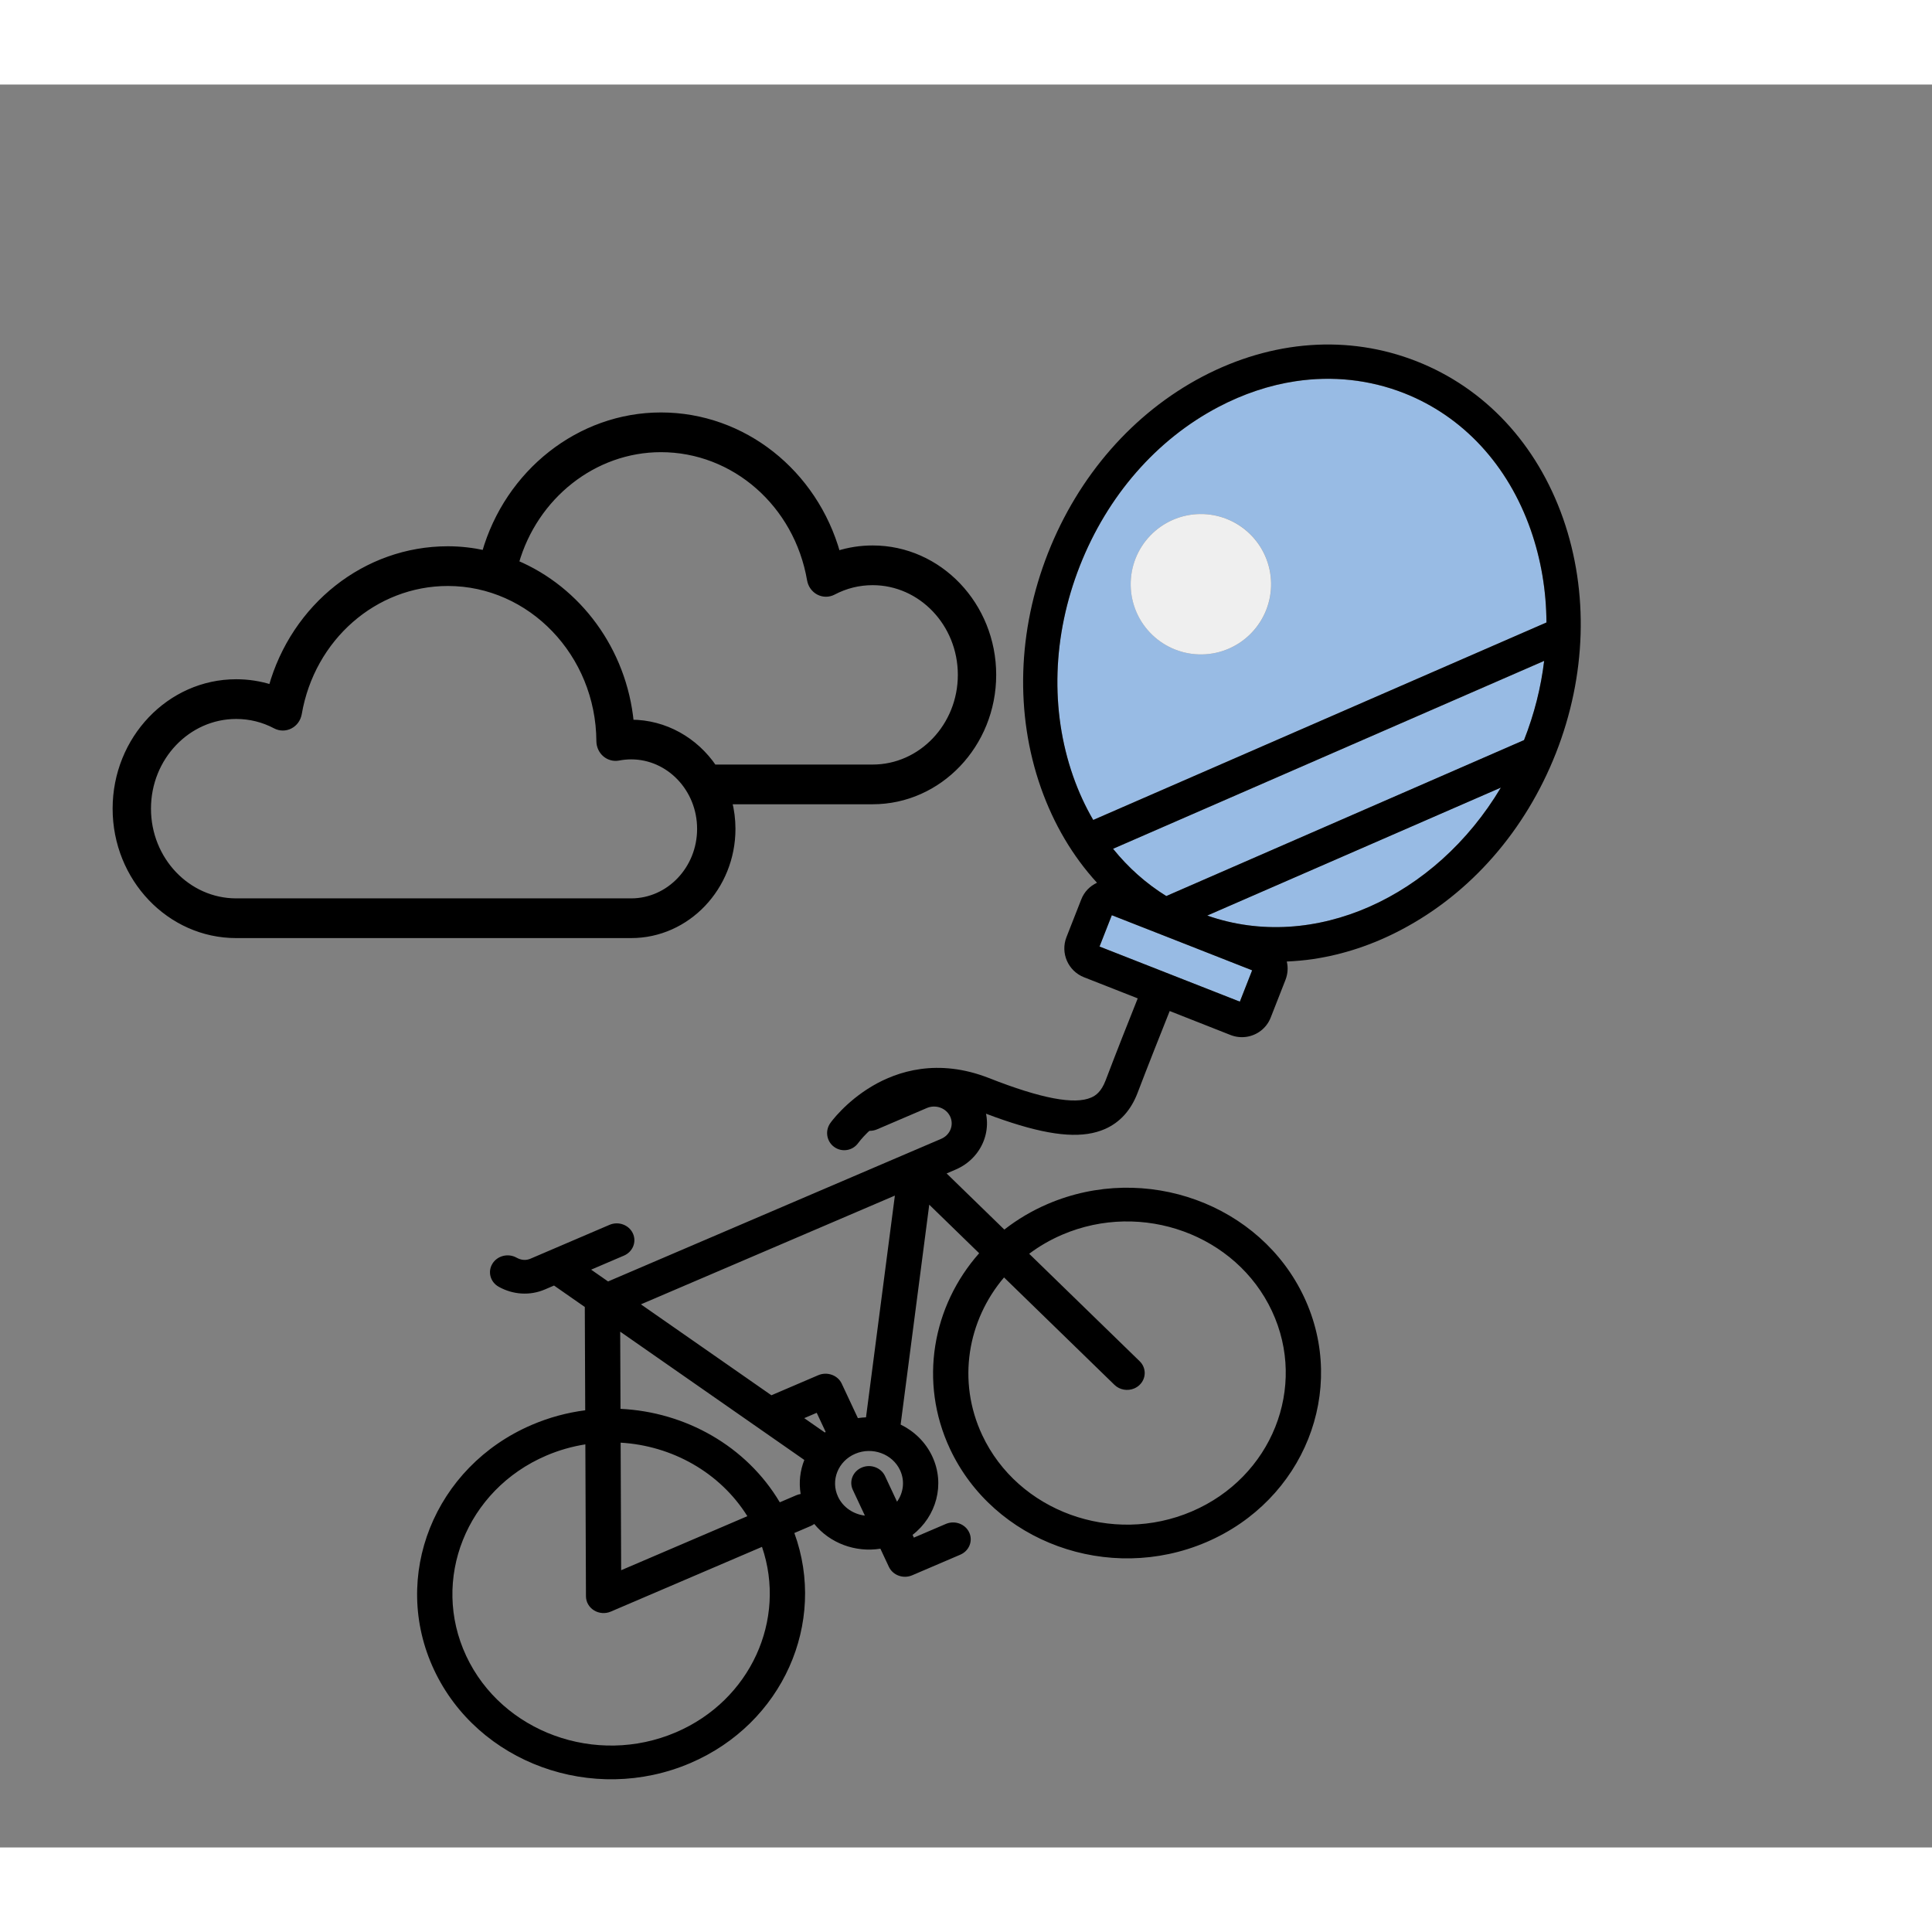
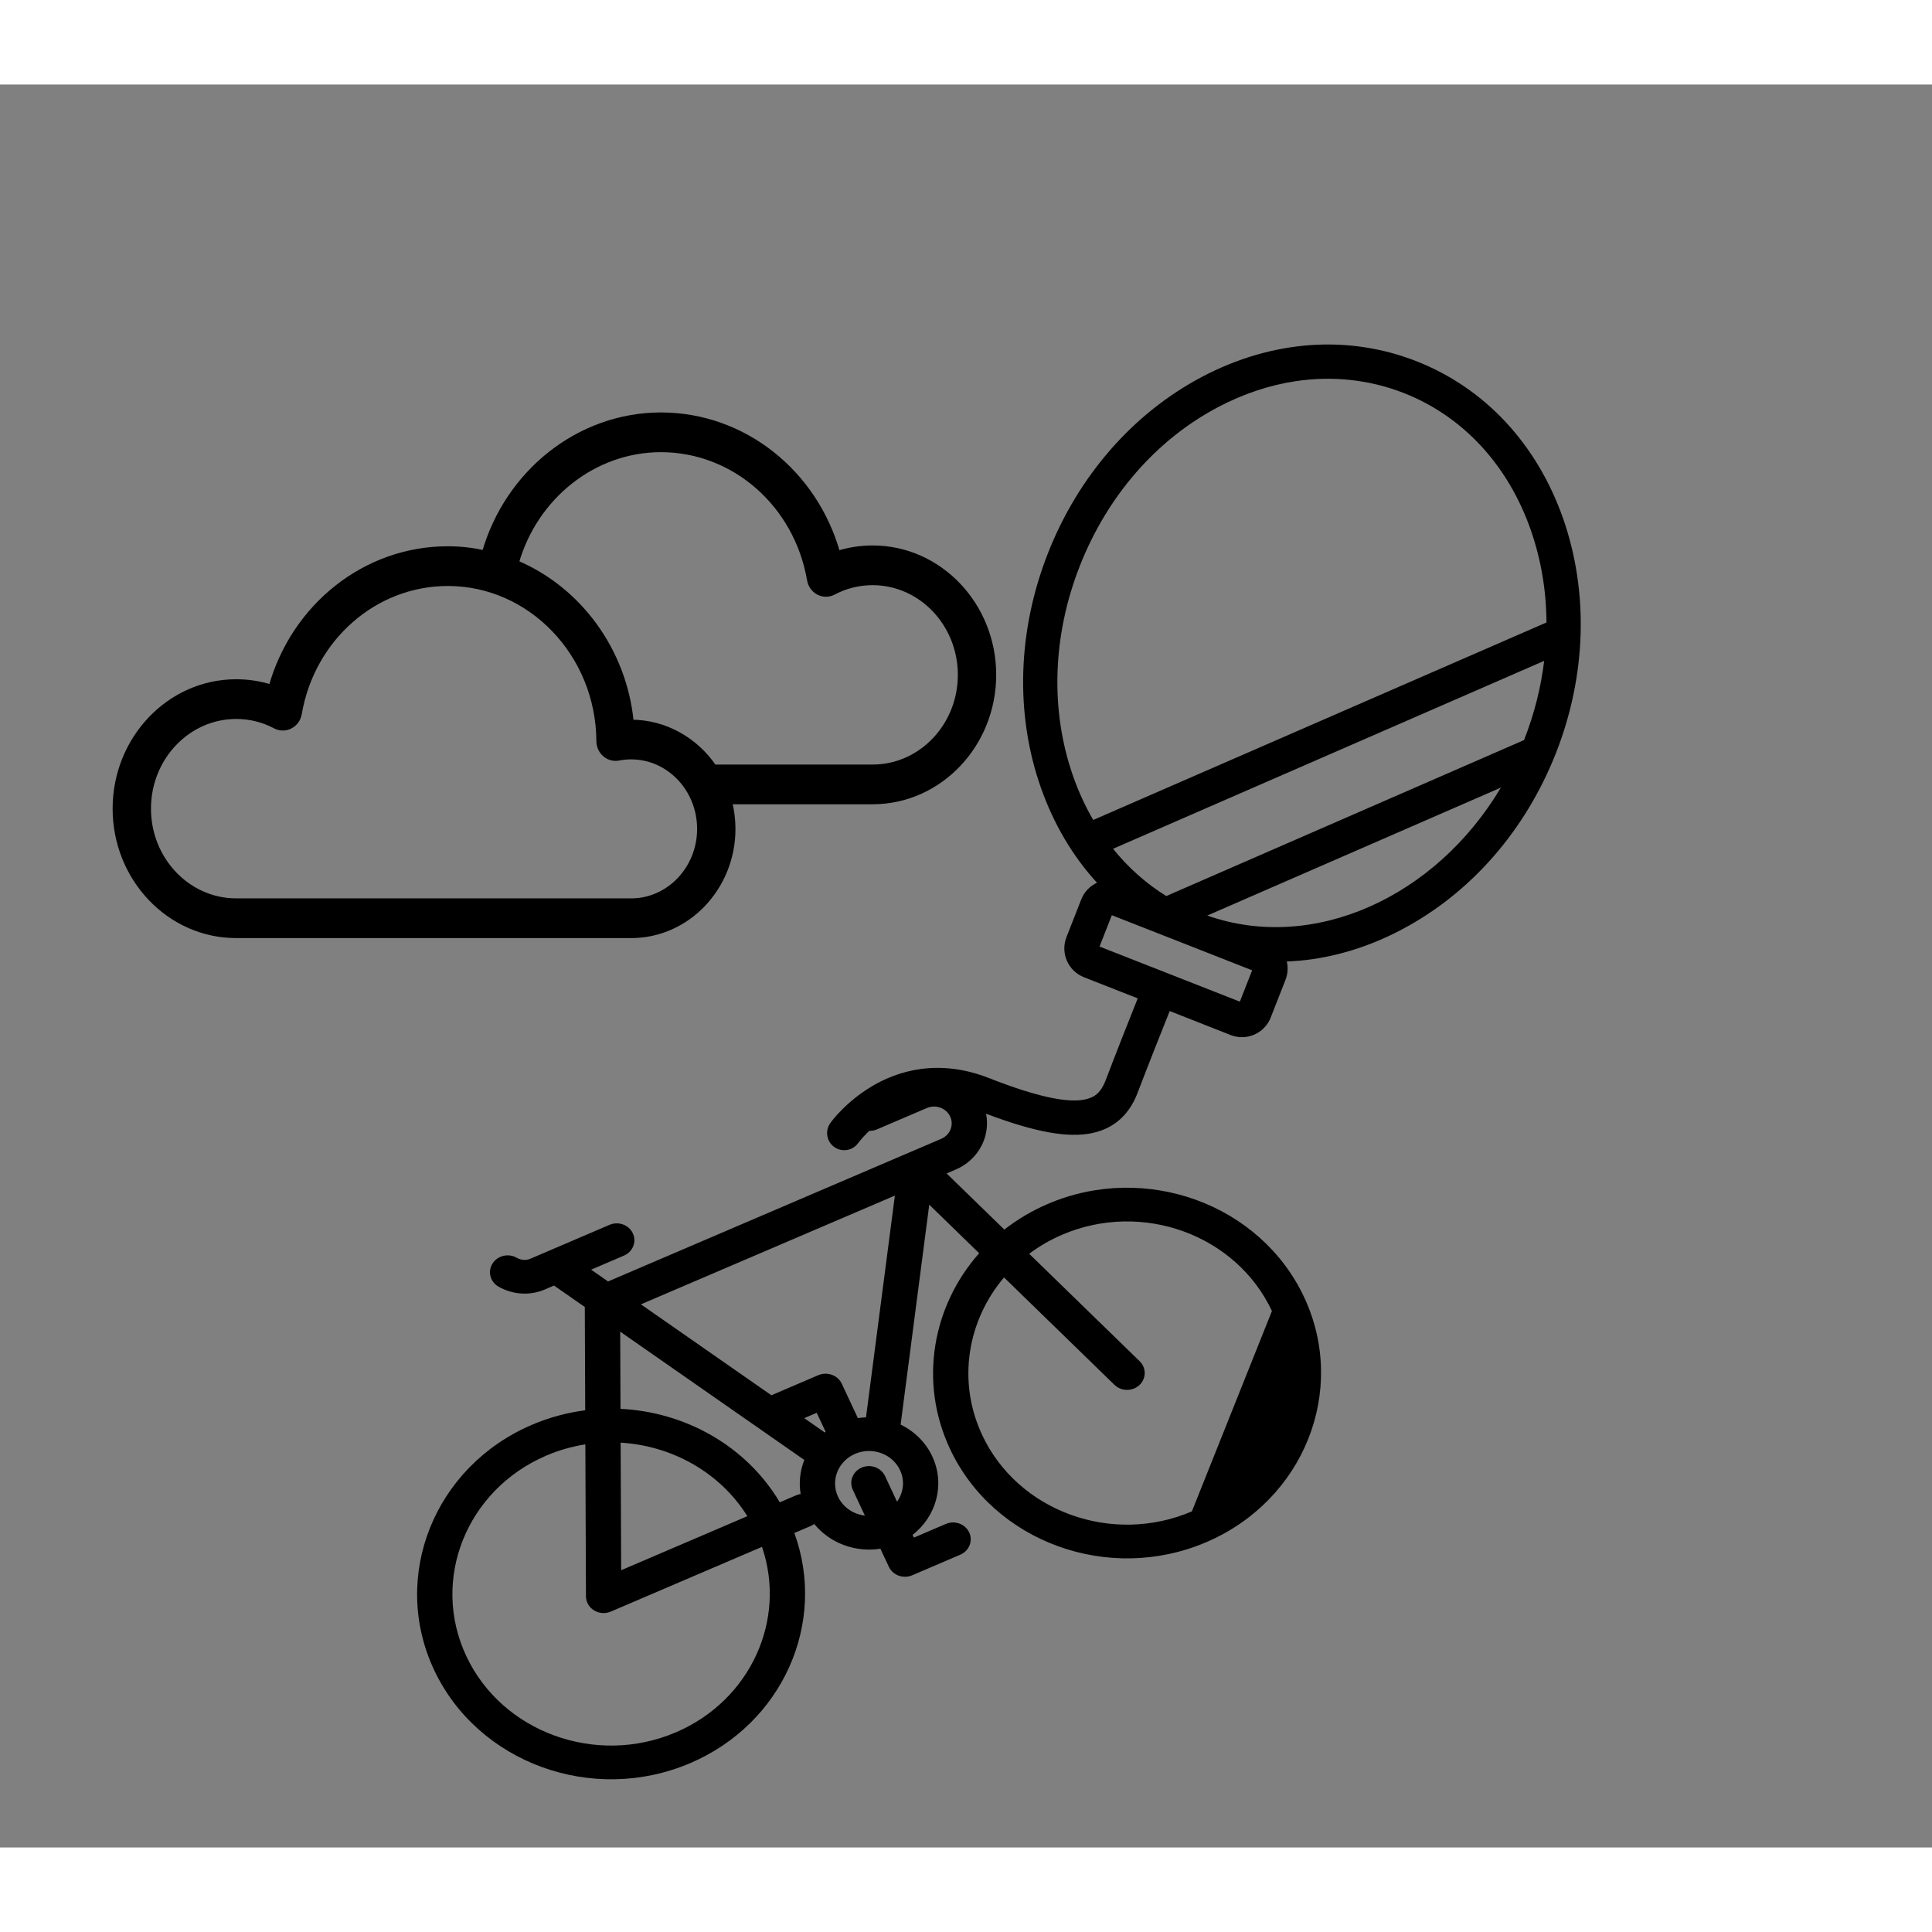
<svg xmlns="http://www.w3.org/2000/svg" width="80" height="80" viewBox="0 0 697 636" fill="none">
  <rect x="0" y="0" width="697" height="636" fill="#808080" stroke="none" />
  <g clip-path="url(#clip0_129_108)">
-     <path d="M428.322 310.353L401.107 299.678L396.674 310.98L447.296 330.86L451.728 319.557L428.322 310.353ZM541.427 253.646L435.496 299.807C473.931 313.259 517.886 293.222 541.427 253.646ZM420.756 292.762L549.825 236.534C553.508 227.179 555.941 217.554 557.084 207.956L401.551 275.711C407.037 282.52 413.484 288.224 420.756 292.762ZM506.529 111.361C494.074 106.476 480.723 105.062 467.384 107.067C458.003 108.476 448.587 111.602 439.504 116.387C417.195 128.082 399.481 148.43 389.584 173.609C379.688 198.788 378.822 225.779 387.151 249.554C389.122 255.18 391.541 260.448 394.4 265.315L557.875 194.072C557.815 182.569 555.954 171.295 552.184 160.642C543.992 137.222 527.759 119.682 506.529 111.361ZM456.837 189.528C451.705 202.563 437.022 208.94 423.994 203.849C410.96 198.717 404.582 184.035 409.673 171.007C414.764 157.978 429.488 151.595 442.516 156.686C455.544 161.777 461.934 176.541 456.837 189.528Z" fill="#98BBE4" />
    <path d="M563.914 156.543C554.449 129.644 535.7 109.521 511.053 99.836C486.406 90.151 458.969 92.148 433.725 105.41C408.795 118.542 389.045 141.156 378.06 169.084C367.081 197.054 366.167 227.056 375.502 253.64C380.16 266.872 387.028 278.436 395.76 287.968C393.225 289.142 391.158 291.204 390.076 293.995L384.738 307.602C382.51 313.318 385.317 319.778 391.038 322.047L410.455 329.681C407.51 337.006 402.435 349.865 398.881 359.242C397.295 363.401 395.286 364.745 393.682 365.445C387.658 368.103 375.595 365.828 356.798 358.434C338.359 351.195 323.728 355.979 314.725 361.295C305.106 366.953 299.753 374.348 299.551 374.671C297.553 377.474 298.217 381.336 300.973 383.3C303.776 385.297 307.598 384.64 309.602 381.878C310.26 380.986 326.077 359.672 352.274 369.958C370.673 377.204 383.223 379.948 392.441 378.562C394.725 378.219 396.804 377.614 398.682 376.79C404.078 374.394 408.047 370.002 410.434 363.678C413.994 354.342 419.075 341.524 421.986 334.246L443.977 342.912C445.837 343.634 447.827 343.835 449.704 343.553C453.497 342.983 456.915 340.467 458.421 336.612L463.759 323.005C464.6 320.834 464.753 318.518 464.224 316.386C467.414 316.241 470.626 315.966 473.848 315.482C484.616 313.864 495.347 310.332 505.662 304.861C530.592 291.73 550.342 269.116 561.328 241.187C572.313 213.258 573.208 183.134 563.914 156.543ZM451.728 319.557L447.296 330.86L396.674 310.98L401.107 299.678L428.322 310.353L451.728 319.557ZM435.537 299.801L541.468 253.64C517.886 293.222 473.931 313.259 435.537 299.801ZM549.819 236.493L420.756 292.762C413.49 288.265 407.037 282.52 401.551 275.711L557.078 207.915C555.934 217.513 553.502 227.139 549.819 236.493ZM557.916 194.066L394.399 265.316C391.535 260.407 389.116 255.14 387.15 249.554C378.822 225.779 379.653 198.835 389.584 173.609C399.516 148.383 417.195 128.082 439.498 116.346C448.581 111.561 457.997 108.436 467.378 107.026C480.716 105.021 494.068 106.435 506.522 111.32C527.759 119.682 543.986 137.181 552.218 160.595C555.954 171.295 557.862 182.604 557.916 194.066Z" fill="black" />
-     <path d="M423.976 203.841C427.071 205.058 430.376 205.653 433.702 205.593C437.027 205.532 440.308 204.817 443.357 203.488C446.406 202.16 449.164 200.244 451.473 197.849C453.781 195.455 455.595 192.629 456.812 189.534C458.028 186.438 458.623 183.133 458.562 179.808C458.501 176.482 457.786 173.201 456.457 170.152C455.128 167.103 453.212 164.346 450.817 162.037C448.423 159.729 445.597 157.915 442.501 156.699C439.406 155.482 436.101 154.887 432.775 154.948C429.45 155.008 426.169 155.723 423.12 157.052C420.07 158.38 417.313 160.297 415.004 162.691C412.696 165.086 410.882 167.911 409.665 171.007C408.449 174.102 407.854 177.407 407.915 180.733C407.976 184.058 408.691 187.339 410.02 190.388C411.349 193.437 413.265 196.195 415.66 198.503C418.054 200.811 420.88 202.625 423.976 203.841Z" fill="#EFEFEF" />
  </g>
-   <path d="M378.02 403.834C372.25 406.305 367.004 409.438 362.328 413.092L341.507 392.838L344.776 391.439C354.388 387.323 358.71 376.505 354.409 367.324C350.107 358.143 338.786 354.022 329.174 358.138L311.208 365.83C307.999 367.204 306.561 370.804 307.997 373.869C309.433 376.934 313.199 378.305 316.409 376.93L334.374 369.238C337.579 367.866 341.352 369.24 342.786 372.3C344.22 375.36 342.779 378.966 339.575 380.338L327.952 385.315L219.372 431.805L213.264 427.549L225.099 422.481C228.309 421.107 229.746 417.508 228.31 414.443C226.874 411.378 223.108 410.007 219.899 411.381L191.382 423.591C189.745 424.292 188.05 424.165 186.342 423.216C183.303 421.528 179.408 422.512 177.636 425.417C175.866 428.321 176.895 432.043 179.933 433.732C185.157 436.634 191.226 436.984 196.582 434.69L199.874 433.281L210.976 441.016L211.126 478.284C204.632 479.121 198.156 480.846 191.879 483.533C156.652 498.616 140.818 538.258 156.58 571.9C172.342 605.543 213.825 620.643 249.051 605.56C282.422 591.272 298.386 554.945 286.576 522.557L292.479 520.029C292.946 519.829 293.369 519.578 293.757 519.294C299.368 526.217 308.59 529.656 317.613 528.219L320.673 534.75C322.109 537.815 325.875 539.186 329.085 537.811L346.44 530.38C349.65 529.006 351.087 525.407 349.651 522.342C348.215 519.277 344.449 517.906 341.24 519.28L329.695 524.223L329.228 523.225C337.824 516.576 341.052 504.987 336.327 494.904C333.914 489.752 329.809 485.823 324.917 483.435L335.243 404.111L353.247 421.624C336.401 440.661 331.375 467.985 342.721 492.202C358.483 525.845 399.965 540.945 435.192 525.862C470.419 510.779 486.254 471.138 470.492 437.495C454.729 403.852 413.247 388.751 378.02 403.834ZM243.851 594.46C215.033 606.799 181.098 594.447 168.203 566.924C155.308 539.401 168.262 506.972 197.08 494.633C201.683 492.662 206.418 491.328 211.175 490.578L211.395 545.385C211.403 547.442 212.5 549.356 214.309 550.47C216.118 551.585 218.396 551.749 220.362 550.907L274.9 527.556C283.88 553.796 270.808 582.918 243.851 594.46ZM223.906 489.964C242.379 491.044 259.747 500.661 269.623 516.488L224.091 535.984L223.906 489.964ZM281.321 511.48C269.254 491.157 247.22 478.871 223.857 477.768L223.745 449.916L290.172 496.203C288.637 500.061 288.142 504.294 288.848 508.484C288.318 508.568 287.792 508.71 287.28 508.929L281.322 511.48L281.321 511.48ZM297.865 486.069C297.767 486.144 297.673 486.224 297.577 486.3L290.141 481.118L294.643 479.191L297.865 486.069ZM323.623 511.262L319.289 502.011C317.853 498.946 314.086 497.575 310.877 498.949C307.668 500.323 306.23 503.922 307.666 506.987L312.018 516.277C307.904 515.788 304.143 513.332 302.33 509.461C299.57 503.57 302.343 496.627 308.512 493.986C314.68 491.345 321.945 493.989 324.705 499.881C326.507 503.724 325.94 508.009 323.623 511.262ZM312.428 480.826C311.451 480.866 310.473 480.958 309.496 481.111L303.665 468.665C302.229 465.6 298.404 464.255 295.194 465.629L278.295 472.865L231.217 440.061L322.84 400.831L312.428 480.826ZM429.991 514.761C401.174 527.1 367.238 514.747 354.343 487.225C345.231 467.775 349.041 445.884 362.222 430.355L402.062 469.111C403.979 470.976 406.847 471.41 409.207 470.398C409.879 470.111 410.509 469.707 411.065 469.186C413.575 466.831 413.612 462.98 411.149 460.584L371.296 421.816C374.889 419.124 378.87 416.796 383.22 414.934C412.038 402.595 445.974 414.948 458.868 442.47C471.763 469.992 458.809 502.423 429.991 514.761Z" fill="black" />
+   <path d="M378.02 403.834C372.25 406.305 367.004 409.438 362.328 413.092L341.507 392.838L344.776 391.439C354.388 387.323 358.71 376.505 354.409 367.324C350.107 358.143 338.786 354.022 329.174 358.138L311.208 365.83C307.999 367.204 306.561 370.804 307.997 373.869C309.433 376.934 313.199 378.305 316.409 376.93L334.374 369.238C337.579 367.866 341.352 369.24 342.786 372.3C344.22 375.36 342.779 378.966 339.575 380.338L327.952 385.315L219.372 431.805L213.264 427.549L225.099 422.481C228.309 421.107 229.746 417.508 228.31 414.443C226.874 411.378 223.108 410.007 219.899 411.381L191.382 423.591C189.745 424.292 188.05 424.165 186.342 423.216C183.303 421.528 179.408 422.512 177.636 425.417C175.866 428.321 176.895 432.043 179.933 433.732C185.157 436.634 191.226 436.984 196.582 434.69L199.874 433.281L210.976 441.016L211.126 478.284C204.632 479.121 198.156 480.846 191.879 483.533C156.652 498.616 140.818 538.258 156.58 571.9C172.342 605.543 213.825 620.643 249.051 605.56C282.422 591.272 298.386 554.945 286.576 522.557L292.479 520.029C292.946 519.829 293.369 519.578 293.757 519.294C299.368 526.217 308.59 529.656 317.613 528.219L320.673 534.75C322.109 537.815 325.875 539.186 329.085 537.811L346.44 530.38C349.65 529.006 351.087 525.407 349.651 522.342C348.215 519.277 344.449 517.906 341.24 519.28L329.695 524.223L329.228 523.225C337.824 516.576 341.052 504.987 336.327 494.904C333.914 489.752 329.809 485.823 324.917 483.435L335.243 404.111L353.247 421.624C336.401 440.661 331.375 467.985 342.721 492.202C358.483 525.845 399.965 540.945 435.192 525.862C470.419 510.779 486.254 471.138 470.492 437.495C454.729 403.852 413.247 388.751 378.02 403.834ZM243.851 594.46C215.033 606.799 181.098 594.447 168.203 566.924C155.308 539.401 168.262 506.972 197.08 494.633C201.683 492.662 206.418 491.328 211.175 490.578L211.395 545.385C211.403 547.442 212.5 549.356 214.309 550.47C216.118 551.585 218.396 551.749 220.362 550.907L274.9 527.556C283.88 553.796 270.808 582.918 243.851 594.46ZM223.906 489.964C242.379 491.044 259.747 500.661 269.623 516.488L224.091 535.984L223.906 489.964ZM281.321 511.48C269.254 491.157 247.22 478.871 223.857 477.768L223.745 449.916L290.172 496.203C288.637 500.061 288.142 504.294 288.848 508.484C288.318 508.568 287.792 508.71 287.28 508.929L281.322 511.48L281.321 511.48ZM297.865 486.069C297.767 486.144 297.673 486.224 297.577 486.3L290.141 481.118L294.643 479.191L297.865 486.069ZM323.623 511.262L319.289 502.011C317.853 498.946 314.086 497.575 310.877 498.949C307.668 500.323 306.23 503.922 307.666 506.987L312.018 516.277C307.904 515.788 304.143 513.332 302.33 509.461C299.57 503.57 302.343 496.627 308.512 493.986C314.68 491.345 321.945 493.989 324.705 499.881C326.507 503.724 325.94 508.009 323.623 511.262ZM312.428 480.826C311.451 480.866 310.473 480.958 309.496 481.111L303.665 468.665C302.229 465.6 298.404 464.255 295.194 465.629L278.295 472.865L231.217 440.061L322.84 400.831L312.428 480.826ZM429.991 514.761C401.174 527.1 367.238 514.747 354.343 487.225C345.231 467.775 349.041 445.884 362.222 430.355L402.062 469.111C403.979 470.976 406.847 471.41 409.207 470.398C409.879 470.111 410.509 469.707 411.065 469.186C413.575 466.831 413.612 462.98 411.149 460.584L371.296 421.816C374.889 419.124 378.87 416.796 383.22 414.934C412.038 402.595 445.974 414.948 458.868 442.47Z" fill="black" />
  <path d="M104.704 231.399L104.705 231.399C106.381 230.522 107.544 228.879 107.873 226.983L107.874 226.981C112.576 199.666 135.188 179.901 161.574 179.901C191.434 179.901 215.968 205.414 216.153 236.872L216.153 236.873C216.164 238.678 216.935 240.401 218.278 241.569L218.28 241.571C219.632 242.741 221.426 243.226 223.153 242.896L223.153 242.896C224.669 242.605 226.2 242.455 227.705 242.455C241.324 242.455 252.492 254.107 252.492 268.527C252.492 282.951 241.324 294.603 227.705 294.603L85.198 294.603C67.747 294.603 53.467 279.678 53.467 261.235C53.467 242.798 67.746 227.877 85.198 227.877C90.189 227.877 94.951 229.058 99.37 231.392C101.047 232.278 103.022 232.277 104.704 231.399ZM292.154 178.707L292.154 178.709C292.484 180.604 293.646 182.247 295.316 183.124C296.988 184.002 298.974 184.01 300.651 183.119C305.075 180.789 309.844 179.609 314.83 179.609C332.276 179.609 346.556 194.529 346.556 212.966C346.556 231.404 332.276 246.324 314.83 246.324L257.56 246.324C250.919 236.552 239.998 230.151 227.647 230.133C225.097 203.98 208.626 182.04 186.174 172.583C192.994 148.568 214.294 131.627 238.444 131.627C264.835 131.627 287.452 151.392 292.154 178.707ZM314.83 167.282C310.477 167.282 306.237 167.938 302.164 169.238C293.957 139.928 268.222 119.3 238.444 119.3C208.997 119.3 183.134 139.931 174.837 169.035C170.551 168.108 166.125 167.575 161.574 167.575C131.802 167.575 106.071 188.197 97.863 217.511C93.79 216.207 89.551 215.551 85.198 215.551C61.129 215.551 41.63 236.088 41.63 261.235C41.63 286.387 61.129 306.929 85.198 306.929L227.705 306.929C247.947 306.929 264.328 289.655 264.328 268.527C264.328 265.108 263.887 261.801 263.082 258.65L314.83 258.65C338.898 258.65 358.393 238.114 358.393 212.966C358.393 187.819 338.898 167.282 314.83 167.282Z" fill="black" stroke="black" stroke-width="2" />
  <defs>
    <clipPath id="clip0_129_108">
      <rect width="375.458" height="375.458" fill="white" transform="translate(211.639 89.275) rotate(-5.238)" />
    </clipPath>
  </defs>
</svg>